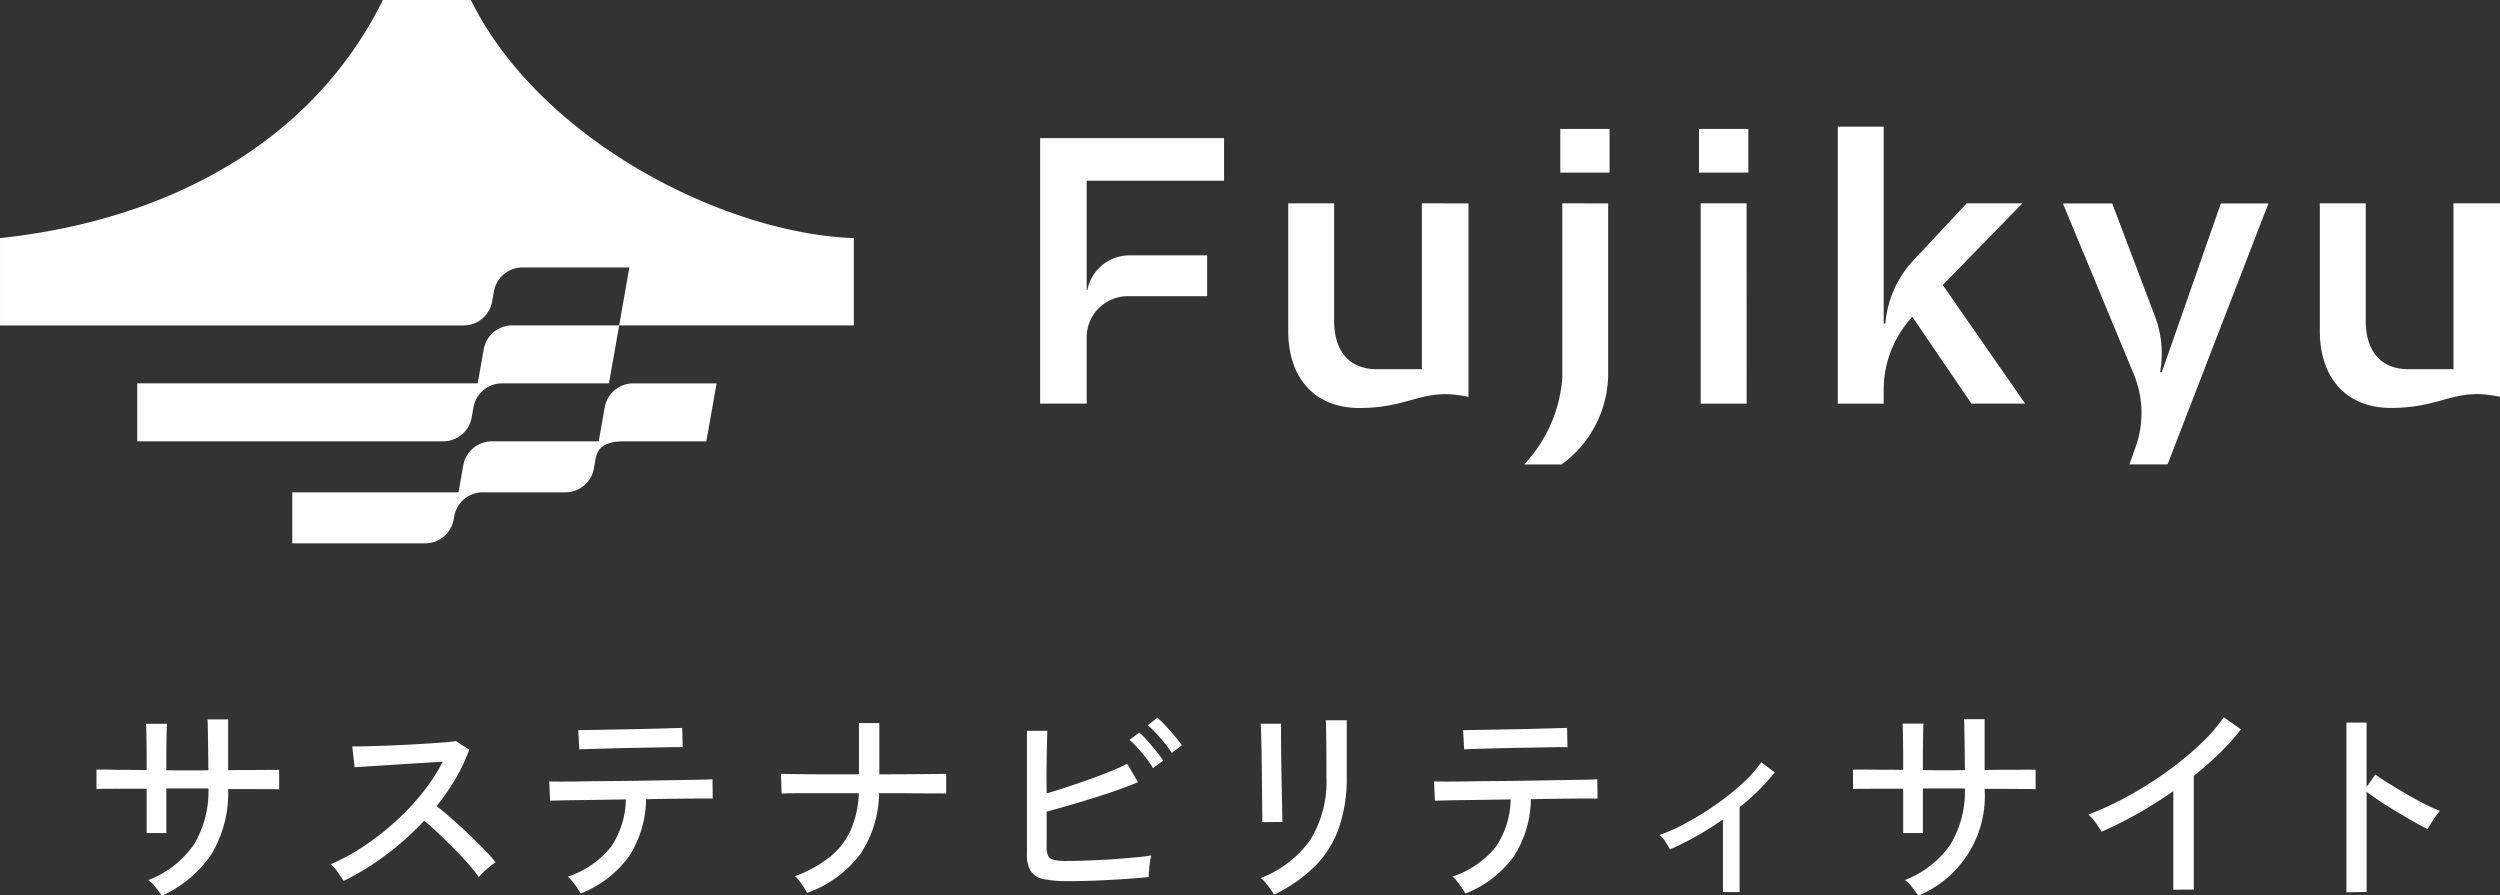
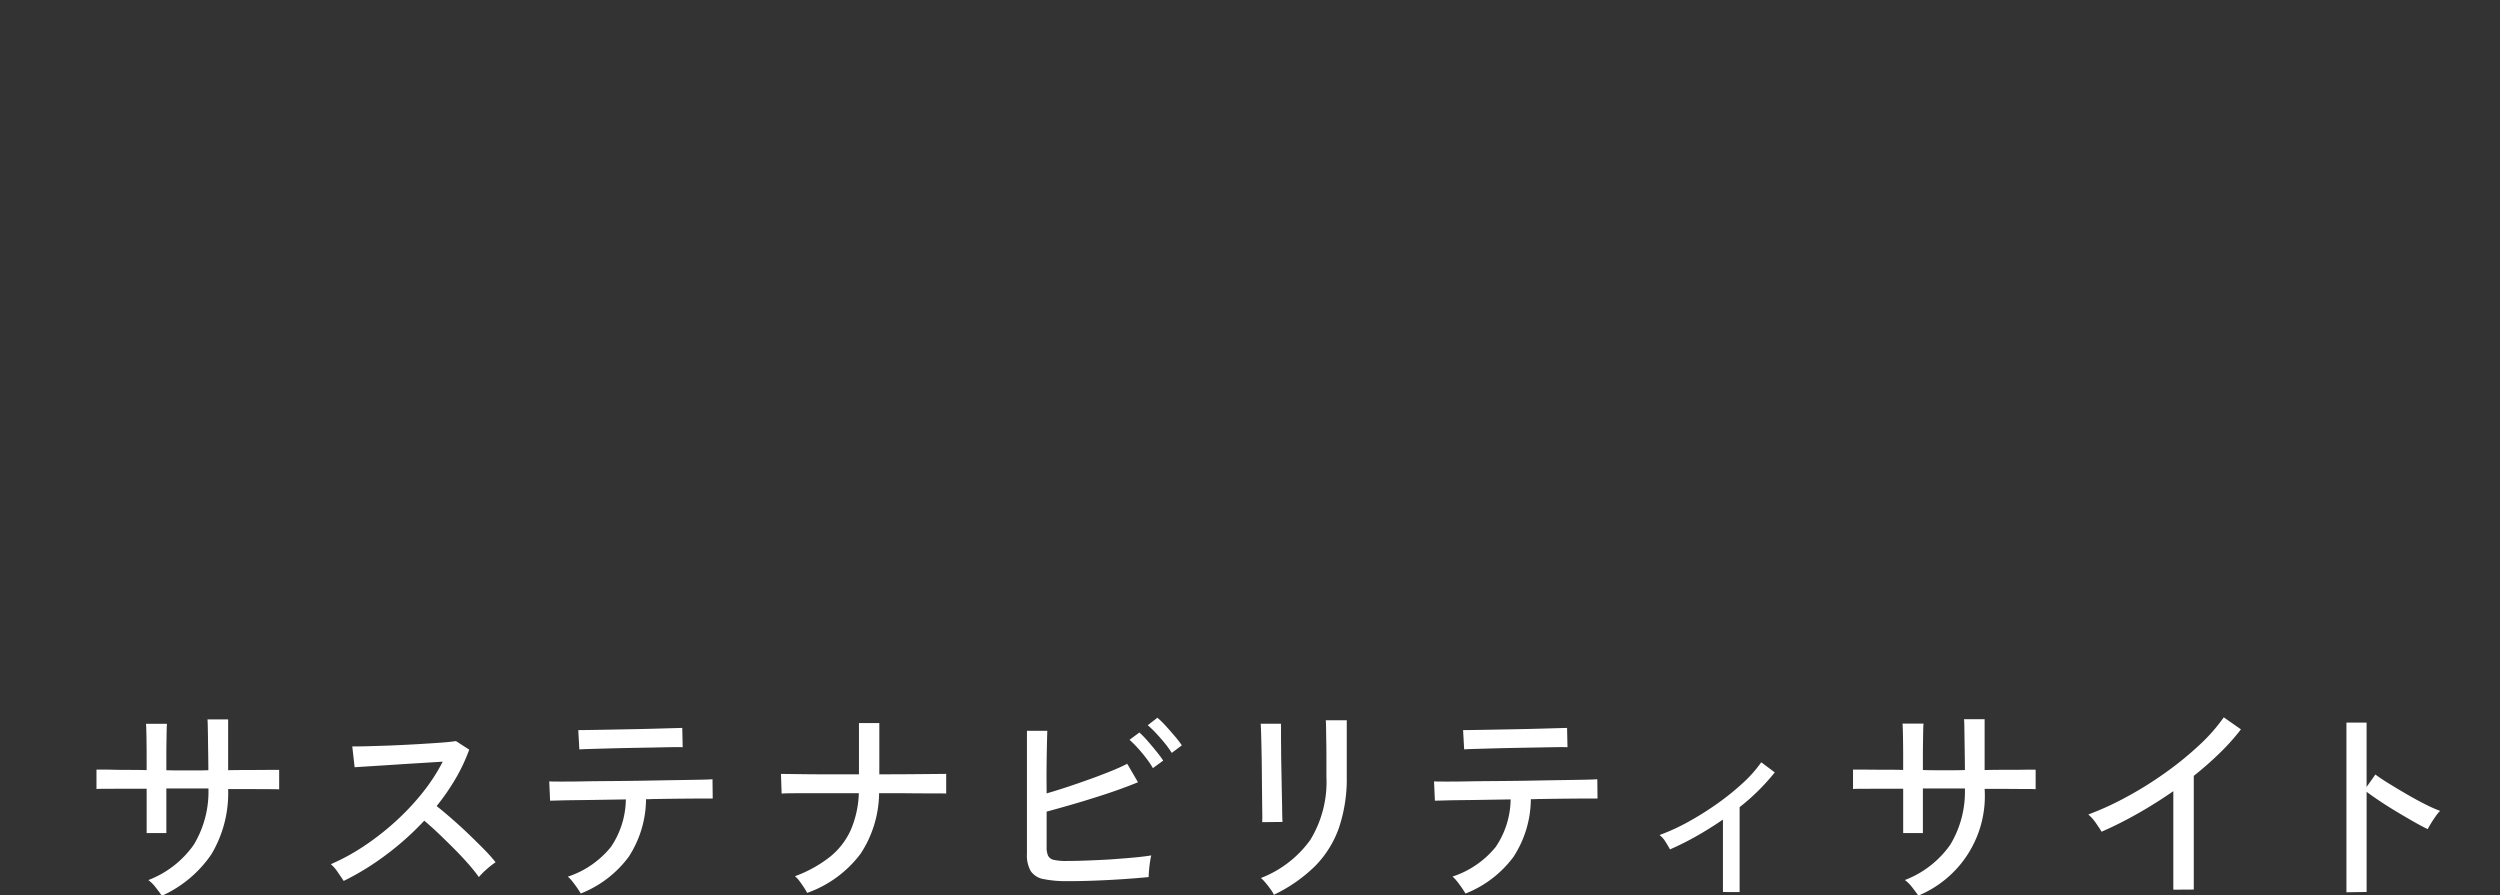
<svg xmlns="http://www.w3.org/2000/svg" id="logo_富士急グループサステナビリティサイト" width="139.587" height="50" viewBox="0 0 139.587 50">
  <rect x="0" y="0" width="139.587" height="50" fill="#333333" stroke="none" />
  <g id="グループ_117814" data-name="グループ 117814" transform="translate(0.001 -0.006)">
    <path id="パス_393468" data-name="パス 393468" d="M10.387,60.113c-.072-.111-.184-.263-.335-.455a1.974,1.974,0,0,0-.407-.407,5.477,5.477,0,0,0,2.538-1.975A5.724,5.724,0,0,0,13,54.137H10.65v2.491h-1.1V54.15c-.415,0-.822,0-1.221,0s-.741.006-1.023.006-.469,0-.557.012V53.084c.064,0,.238,0,.521,0S7.9,53.1,8.3,53.1s.82,0,1.25.012v-.743q0-.407-.006-.79c0-.255-.008-.479-.012-.671s-.01-.319-.018-.382h1.172c-.008.055-.014.181-.018.377s-.008.423-.012.683-.006.525-.006.8v.731c.255.009.483.012.682.012h.958c.207,0,.443,0,.706-.012q0-.275-.006-.688t-.012-.85c0-.291-.008-.557-.012-.8s-.01-.407-.018-.5H14.1v2.838q.622-.012,1.221-.012t1.041-.006c.3,0,.491,0,.587,0v1.089q-.132-.012-.575-.012t-1.041-.006c-.4,0-.81,0-1.233,0a6.654,6.654,0,0,1-.934,3.64,6.636,6.636,0,0,1-2.777,2.323M20.553,59.3c-.081-.121-.19-.282-.33-.486a2.1,2.1,0,0,0-.389-.449,11.675,11.675,0,0,0,1.843-1.006,14.683,14.683,0,0,0,1.759-1.371,13.853,13.853,0,0,0,1.521-1.617,10.136,10.136,0,0,0,1.124-1.731l-1.25.078q-.7.042-1.412.089t-1.311.084c-.4.025-.714.044-.945.061l-.132-1.162c.191,0,.483,0,.873-.012s.828-.022,1.311-.042.966-.044,1.448-.072.918-.056,1.3-.084.672-.058.855-.09l.743.479a9.9,9.9,0,0,1-.76,1.617,12.318,12.318,0,0,1-1.06,1.533q.407.323.874.731t.922.845q.455.437.85.838a8.593,8.593,0,0,1,.646.724,4.458,4.458,0,0,0-.484.378,3.953,3.953,0,0,0-.449.449,9.414,9.414,0,0,0-.6-.748q-.365-.413-.8-.85t-.862-.844c-.286-.271-.551-.508-.789-.707a15.834,15.834,0,0,1-2.167,1.935A14.863,14.863,0,0,1,20.553,59.3m13.24.706q-.072-.12-.2-.311c-.088-.127-.18-.252-.275-.371a1.663,1.663,0,0,0-.251-.263A5.164,5.164,0,0,0,35.474,57.4a4.826,4.826,0,0,0,.832-2.652l-1.467.023c-.475.009-.906.014-1.293.018s-.71.01-.97.018-.425.011-.5.011l-.048-1.077c.064.008.267.011.61.011s.778,0,1.3-.011,1.1-.014,1.712-.019,1.231-.011,1.849-.023,1.191-.022,1.718-.03.963-.016,1.31-.023.553-.017.617-.025l.012,1.078h-.539q-.431,0-1.089.006t-1.436.018c-.112,0-.222,0-.33.006s-.217.006-.329.006a5.962,5.962,0,0,1-.97,3.222,6.133,6.133,0,0,1-2.681,2.048m-.072-8.048-.06-1.078.527-.006,1.059-.018,1.323-.025q.693-.012,1.323-.03l1.059-.03q.431-.012.515-.012l.024,1.078q-.108-.012-.539-.006T37.9,51.85l-1.293.023c-.451.009-.883.018-1.3.03l-1.053.03c-.287.008-.467.017-.539.024M46.431,59.97a3.15,3.15,0,0,0-.185-.312c-.084-.127-.17-.25-.257-.365a1.4,1.4,0,0,0-.24-.257A7.123,7.123,0,0,0,47.7,57.957a4.077,4.077,0,0,0,1.16-1.491,5.652,5.652,0,0,0,.455-2.066H46.491q-.6,0-.987.006c-.259,0-.425.01-.5.018l-.037-1.1.5.006,1,.012q.6.006,1.341.006h1.514V50.485h1.137v2.862q.922,0,1.724-.006l1.346-.012.664-.006v1.1c-.072-.008-.287-.011-.646-.011s-.81,0-1.353-.006-1.124-.006-1.748-.006a6.263,6.263,0,0,1-1.035,3.384,6.4,6.4,0,0,1-2.987,2.186m14.575-.659a6.463,6.463,0,0,1-1.365-.113,1.1,1.1,0,0,1-.718-.443,1.771,1.771,0,0,1-.215-.964V50.916h1.137c-.008.223-.016.531-.024.921s-.014.815-.018,1.269S59.8,54,59.8,54.413q.539-.156,1.155-.36t1.233-.425q.616-.222,1.167-.444t.946-.425l.6,1.03q-.479.2-1.113.426t-1.334.443q-.7.222-1.389.419T59.8,55.43v1.977a1.131,1.131,0,0,0,.084.49.459.459,0,0,0,.323.228,3.071,3.071,0,0,0,.706.06q.5,0,1.138-.024T63.34,58.1Q64,58.053,64.6,58t1.042-.125a3.877,3.877,0,0,0-.073.389c-.024.164-.041.321-.053.473s-.018.267-.018.347q-.61.06-1.406.114t-1.6.084q-.808.03-1.479.03M65.734,53a5.027,5.027,0,0,0-.371-.55q-.227-.3-.479-.576a5.9,5.9,0,0,0-.455-.454l.551-.408a5.147,5.147,0,0,1,.444.455q.262.3.508.605t.377.509Zm1.053-.849a5.237,5.237,0,0,0-.389-.54q-.233-.286-.485-.556a5.258,5.258,0,0,0-.467-.449l.539-.418a4.6,4.6,0,0,1,.461.449q.269.293.52.592a5.174,5.174,0,0,1,.383.5Zm5.048,3.867c.007-.048.01-.207.006-.478s-.008-.608-.012-1.007-.008-.82-.012-1.263-.01-.865-.018-1.264-.017-.735-.025-1.006-.016-.431-.023-.478h1.136v.49q0,.408.006.988c0,.386.01.8.018,1.234s.015.85.024,1.245.014.731.018,1.005.01.449.018.522Zm.658,4.06a1.577,1.577,0,0,0-.179-.3c-.089-.125-.182-.246-.282-.366a2.011,2.011,0,0,0-.269-.275,6.1,6.1,0,0,0,2.759-2.126,6.214,6.214,0,0,0,.9-3.539V52.449c0-.263,0-.548-.006-.851s-.008-.573-.012-.809-.01-.389-.018-.461h1.172v3.138a8.556,8.556,0,0,1-.437,2.869,5.751,5.751,0,0,1-1.334,2.138,8.5,8.5,0,0,1-2.3,1.6m10.7-.072q-.072-.12-.2-.311c-.088-.127-.18-.252-.275-.371a1.663,1.663,0,0,0-.251-.263A5.16,5.16,0,0,0,84.876,57.4a4.826,4.826,0,0,0,.832-2.652l-1.466.023c-.476.009-.907.014-1.294.018s-.71.01-.969.018-.425.011-.5.011l-.048-1.077c.064.008.267.011.61.011s.778,0,1.3-.011,1.1-.014,1.712-.019,1.231-.011,1.849-.023,1.191-.022,1.718-.03.964-.016,1.311-.023.552-.017.616-.025l.012,1.078h-.539q-.431,0-1.089.006t-1.436.018c-.112,0-.221,0-.33.006s-.217.006-.329.006a5.962,5.962,0,0,1-.97,3.222,6.128,6.128,0,0,1-2.681,2.048m-.072-8.048-.06-1.078.527-.006,1.059-.018,1.323-.025q.694-.012,1.323-.03l1.059-.03q.431-.012.515-.012l.024,1.078q-.108-.012-.539-.006t-1.048.018l-1.293.023c-.451.009-.883.018-1.3.03l-1.053.03c-.287.008-.467.017-.539.024m14.451,7.964V55.874q-.73.5-1.484.928a16.023,16.023,0,0,1-1.472.737c-.072-.136-.16-.284-.263-.444a1.31,1.31,0,0,0-.323-.358,11.308,11.308,0,0,0,1.586-.725,17.075,17.075,0,0,0,1.6-1,14.145,14.145,0,0,0,1.436-1.15,7.226,7.226,0,0,0,1.06-1.186l.754.563a11.942,11.942,0,0,1-1.963,1.941v4.742Zm10.9.192c-.072-.111-.184-.263-.335-.455a1.973,1.973,0,0,0-.407-.407,5.477,5.477,0,0,0,2.538-1.975,5.731,5.731,0,0,0,.814-3.138h-2.346v2.491h-1.1V54.15c-.415,0-.822,0-1.221,0s-.741.006-1.024.006-.468,0-.556.012V53.084c.064,0,.237,0,.52,0s.626.006,1.029.006.82,0,1.251.012v-.743q0-.407-.006-.79c0-.255-.008-.479-.012-.671s-.01-.319-.018-.382h1.173a3.764,3.764,0,0,0-.018.377q-.006.293-.012.683t-.006.8v.731c.255.009.483.012.682.012h.958c.207,0,.443,0,.706-.012q0-.275-.006-.688t-.012-.85q-.006-.437-.012-.8c0-.24-.01-.407-.018-.5h1.149v2.838c.415-.008.821-.012,1.221-.012s.745,0,1.041-.006.491,0,.587,0v1.089q-.132-.012-.575-.012t-1.041-.006c-.4,0-.81,0-1.233,0a6.018,6.018,0,0,1-3.711,5.963m14.247-.335v-5.5q-.982.681-2,1.257t-2.005,1.006q-.12-.2-.329-.5a2.429,2.429,0,0,0-.413-.461,16.5,16.5,0,0,0,2.107-.964,20.322,20.322,0,0,0,2.149-1.335,18.373,18.373,0,0,0,1.909-1.545,9.83,9.83,0,0,0,1.4-1.581l.958.671a12.335,12.335,0,0,1-1.191,1.329q-.676.659-1.443,1.269v6.347Zm9.666.144V50.46h1.125v3.593l.491-.695q.287.216.748.5t.988.592q.527.307,1.023.558a8.035,8.035,0,0,0,.856.382,1.747,1.747,0,0,0-.239.287q-.144.2-.27.407c-.084.136-.145.244-.185.323q-.323-.154-.778-.413t-.951-.556q-.5-.3-.94-.594t-.742-.521v5.593Z" transform="translate(-1.363 -10.107)" fill="#fff" />
-     <path id="パス_393469" data-name="パス 393469" d="M23.885,30.332c-.049,0-.164.006-.214.006H16.318V27.491H25.6l.266-1.511a1.618,1.618,0,0,1,1.594-1.337h5.968l.335-1.9a1.617,1.617,0,0,1,1.593-1.337h4.653l-.571,3.236H34.853c-.785,0-1.456.176-1.593.949l-.1.561a1.618,1.618,0,0,1-1.592,1.337H26.955a1.618,1.618,0,0,0-1.593,1.337L25.331,29a1.619,1.619,0,0,1-1.447,1.331m3.593-13.5.1-.562a1.619,1.619,0,0,1,1.593-1.337h5.969l-.57,3.236H28.6a1.617,1.617,0,0,0-1.593,1.337l-.335,1.9H7.661v3.237H24.743a1.617,1.617,0,0,0,1.593-1.338l.1-.564a1.618,1.618,0,0,1,1.593-1.335H34l.571-3.237h13.1V13.295C40.509,13.048,30.18,7.877,26.289,0H21.378C17.486,7.877,9.5,12.278,0,13.295v4.876H25.885a1.617,1.617,0,0,0,1.592-1.337m35.572-2.578H67.4v2.282H63.049a2.3,2.3,0,0,0-2.375,2.376v3.62h-2.6V7.714h10.27V10.09h-7.67V16.2h.038a2.39,2.39,0,0,1,2.337-1.942m18.942-2.9v10.8a6.9,6.9,0,0,0-1.262-.151c-1.622,0-2.489.773-4.825.773-2.526,0-3.977-1.7-3.977-4.3V11.352H74.49V17.9c0,1.734.867,2.715,2.393,2.715h2.506V11.352Zm7.8,0v9.522a6.288,6.288,0,0,1-2.6,5.053H85.1a7.907,7.907,0,0,0,2.13-4.827V11.352ZM87.117,9.637h2.751V7.2H87.117Zm10.5,0H94.863V7.2h2.751Zm-.094,12.9H94.957V11.352h2.563Zm12.552,0-3.3-4.846a5.966,5.966,0,0,0-1.6,4.073v.773h-2.563V7.073h2.563V18.064h.094a5.877,5.877,0,0,1,1.527-3.487l3.014-3.225h3.11l-4.447,4.564,4.6,6.618Zm10.95,3.393h-2.13l.32-.9a5.673,5.673,0,0,0-.057-4.091l-3.976-9.579h2.751l2.373,6.261a5.874,5.874,0,0,1,.3,3.166h.094l3.3-9.427h2.657Zm18.564-14.575v10.8a6.882,6.882,0,0,0-1.263-.151c-1.62,0-2.487.773-4.824.773-2.524,0-3.976-1.7-3.976-4.3V11.352h2.563V17.9c0,1.734.867,2.715,2.392,2.715h2.507V11.352Z" transform="translate(0 0.006)" fill="#fff" />
  </g>
</svg>